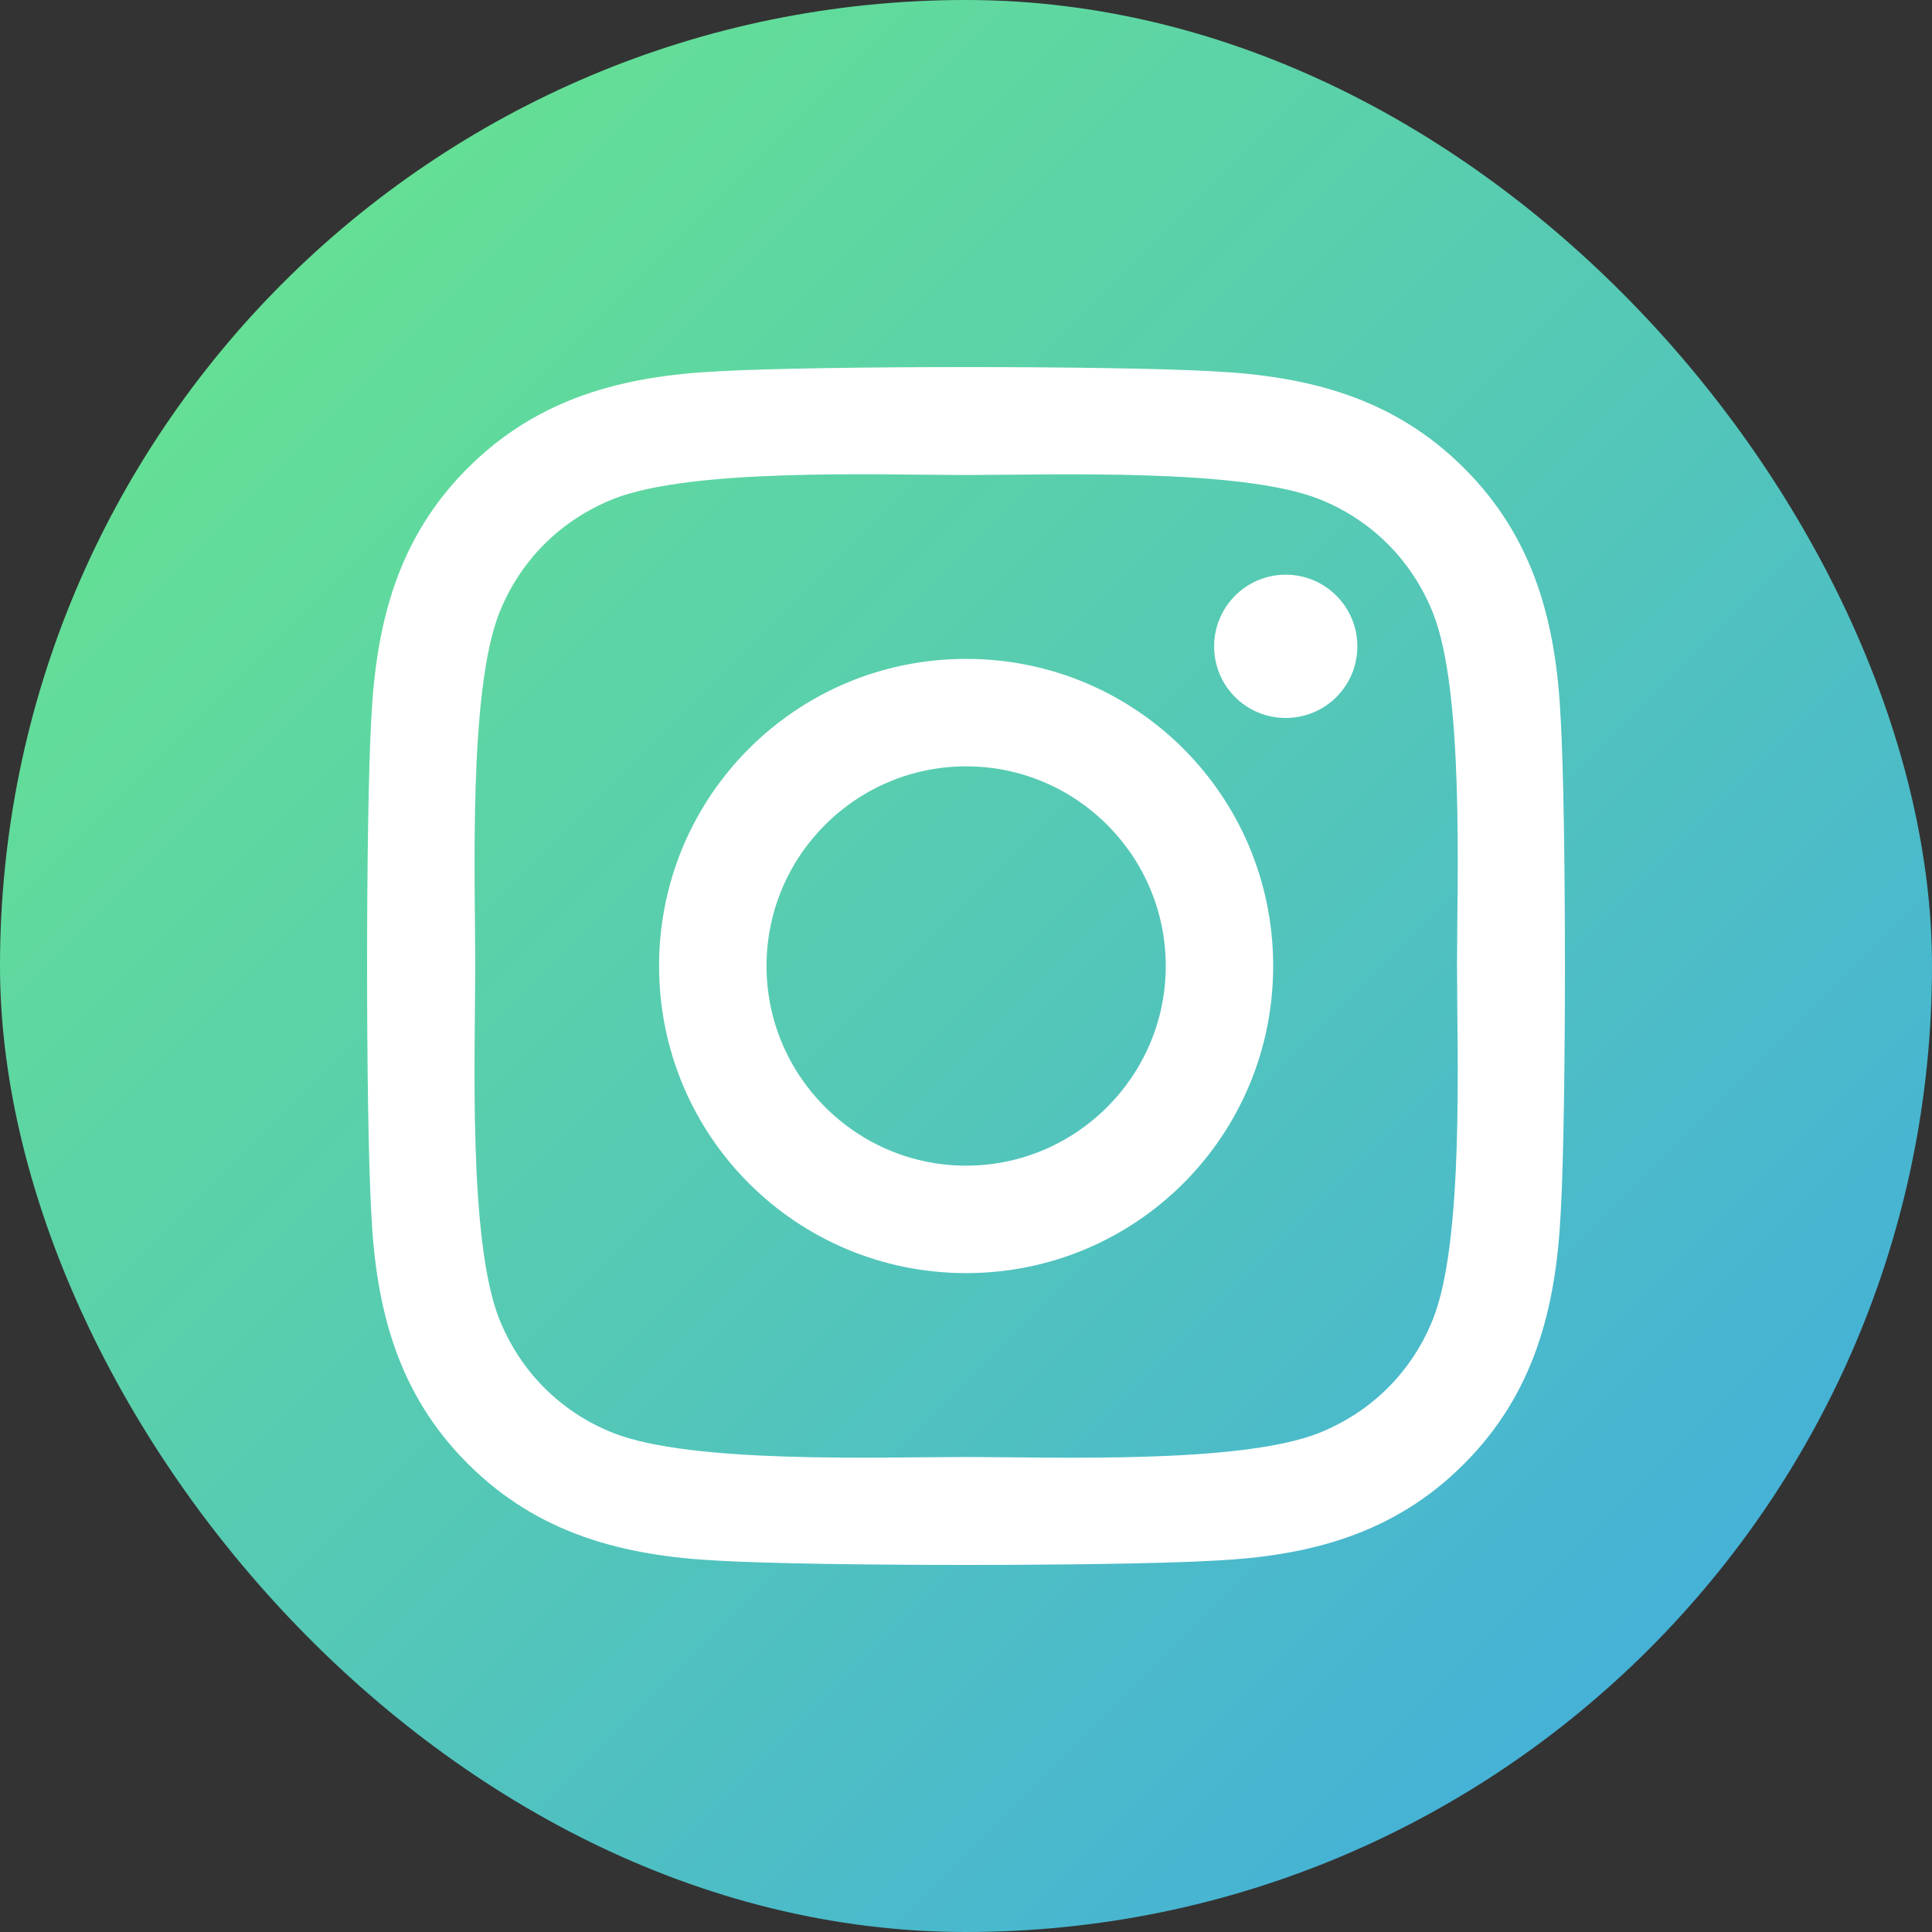
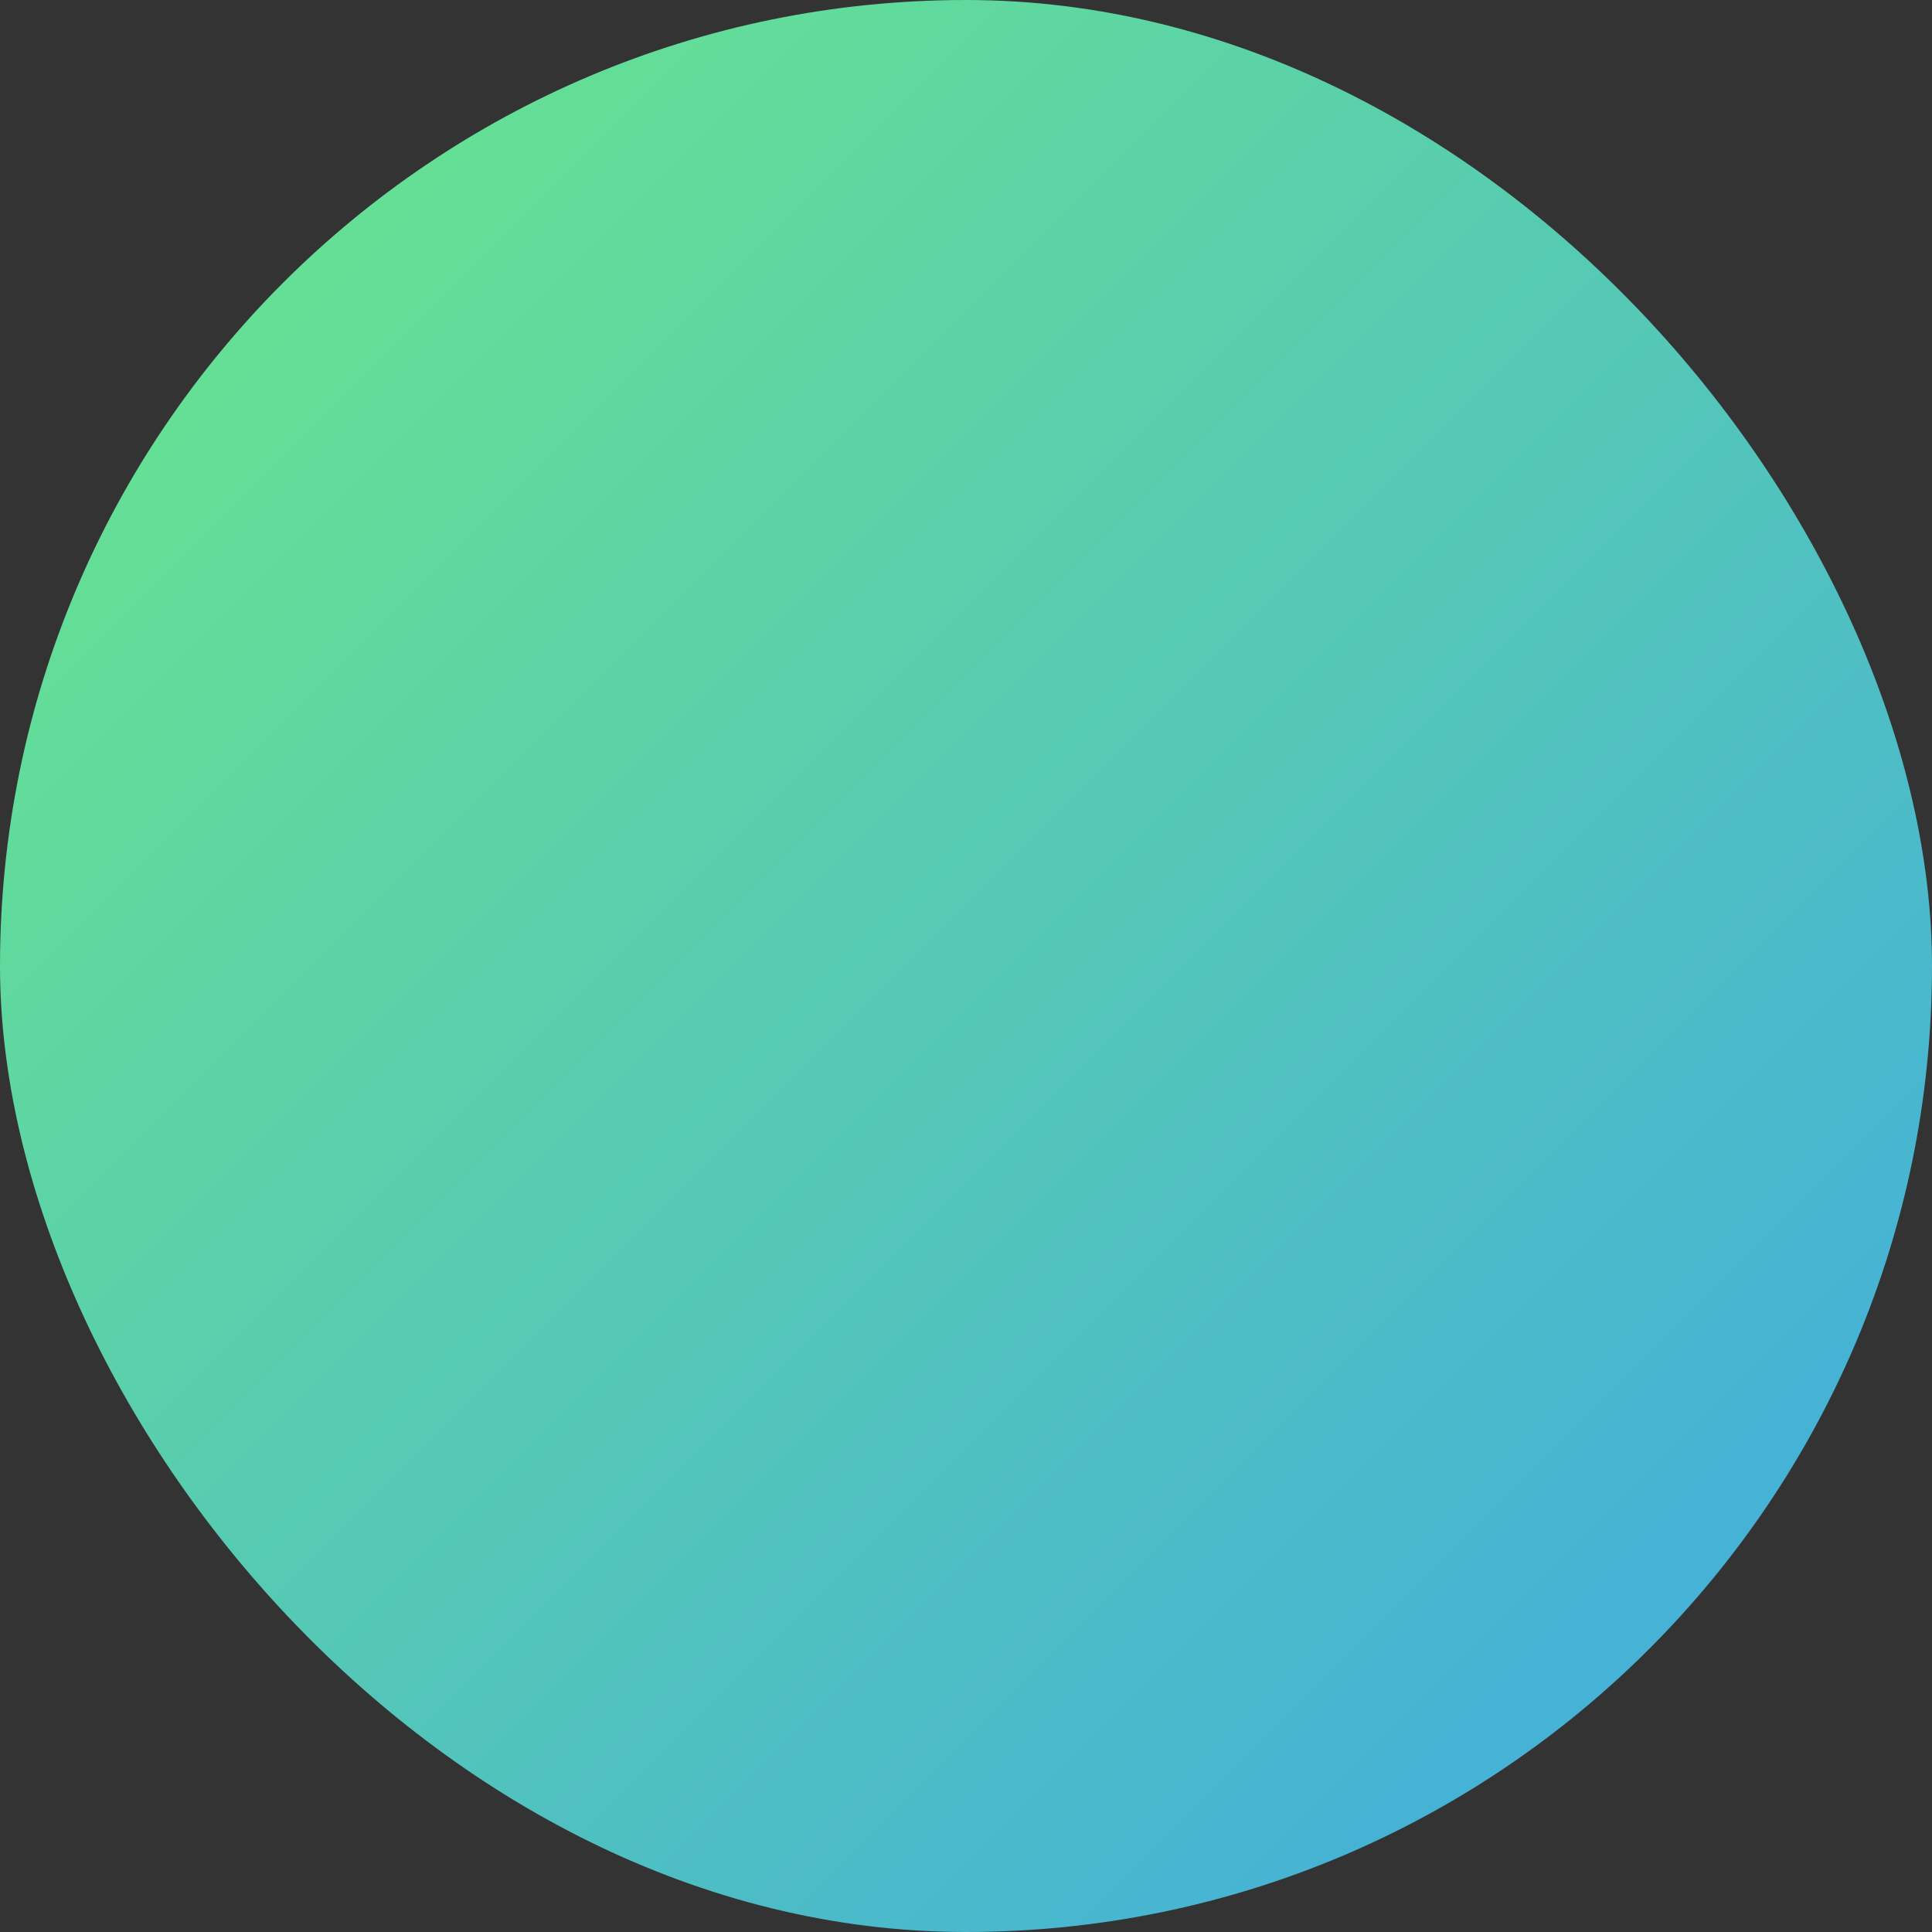
<svg xmlns="http://www.w3.org/2000/svg" width="100" height="100" viewBox="0 0 100 100" fill="none">
  <rect x="0" y="0" width="100" height="100" fill="#333333" stroke="none" />
  <rect width="100" height="100" rx="50" fill="url(#paint0_linear_202_6)" />
-   <path d="M50.007 34.104C41.21 34.104 34.114 41.201 34.114 50C34.114 58.799 41.21 65.896 50.007 65.896C58.804 65.896 65.899 58.799 65.899 50C65.899 41.201 58.804 34.104 50.007 34.104ZM50.007 60.334C44.322 60.334 39.675 55.7 39.675 50C39.675 44.3 44.308 39.666 50.007 39.666C55.706 39.666 60.339 44.3 60.339 50C60.339 55.7 55.692 60.334 50.007 60.334ZM70.256 33.454C70.256 35.515 68.597 37.161 66.549 37.161C64.489 37.161 62.843 35.501 62.843 33.454C62.843 31.406 64.502 29.746 66.549 29.746C68.597 29.746 70.256 31.406 70.256 33.454ZM80.782 37.217C80.547 32.25 79.413 27.851 75.775 24.226C72.151 20.601 67.753 19.467 62.787 19.218C57.67 18.927 42.33 18.927 37.213 19.218C32.261 19.453 27.863 20.587 24.225 24.212C20.587 27.837 19.467 32.236 19.218 37.203C18.927 42.322 18.927 57.664 19.218 62.783C19.453 67.75 20.587 72.149 24.225 75.774C27.863 79.399 32.247 80.533 37.213 80.782C42.33 81.073 57.67 81.073 62.787 80.782C67.753 80.547 72.151 79.412 75.775 75.774C79.399 72.149 80.533 67.75 80.782 62.783C81.073 57.664 81.073 42.336 80.782 37.217ZM74.171 68.276C73.092 70.987 71.003 73.076 68.278 74.169C64.198 75.788 54.516 75.414 50.007 75.414C45.498 75.414 35.802 75.774 31.735 74.169C29.024 73.09 26.936 71.001 25.843 68.276C24.225 64.194 24.598 54.51 24.598 50C24.598 45.49 24.239 35.792 25.843 31.724C26.922 29.013 29.011 26.924 31.735 25.831C35.816 24.212 45.498 24.586 50.007 24.586C54.516 24.586 64.212 24.226 68.278 25.831C70.989 26.91 73.078 28.999 74.171 31.724C75.789 35.806 75.415 45.49 75.415 50C75.415 54.51 75.789 64.208 74.171 68.276Z" fill="white" />
  <defs>
    <linearGradient id="paint0_linear_202_6" x1="0" y1="0" x2="100" y2="100" gradientUnits="userSpaceOnUse">
      <stop stop-color="#6BE987" />
      <stop offset="1" stop-color="#3FA8E4" />
    </linearGradient>
  </defs>
</svg>